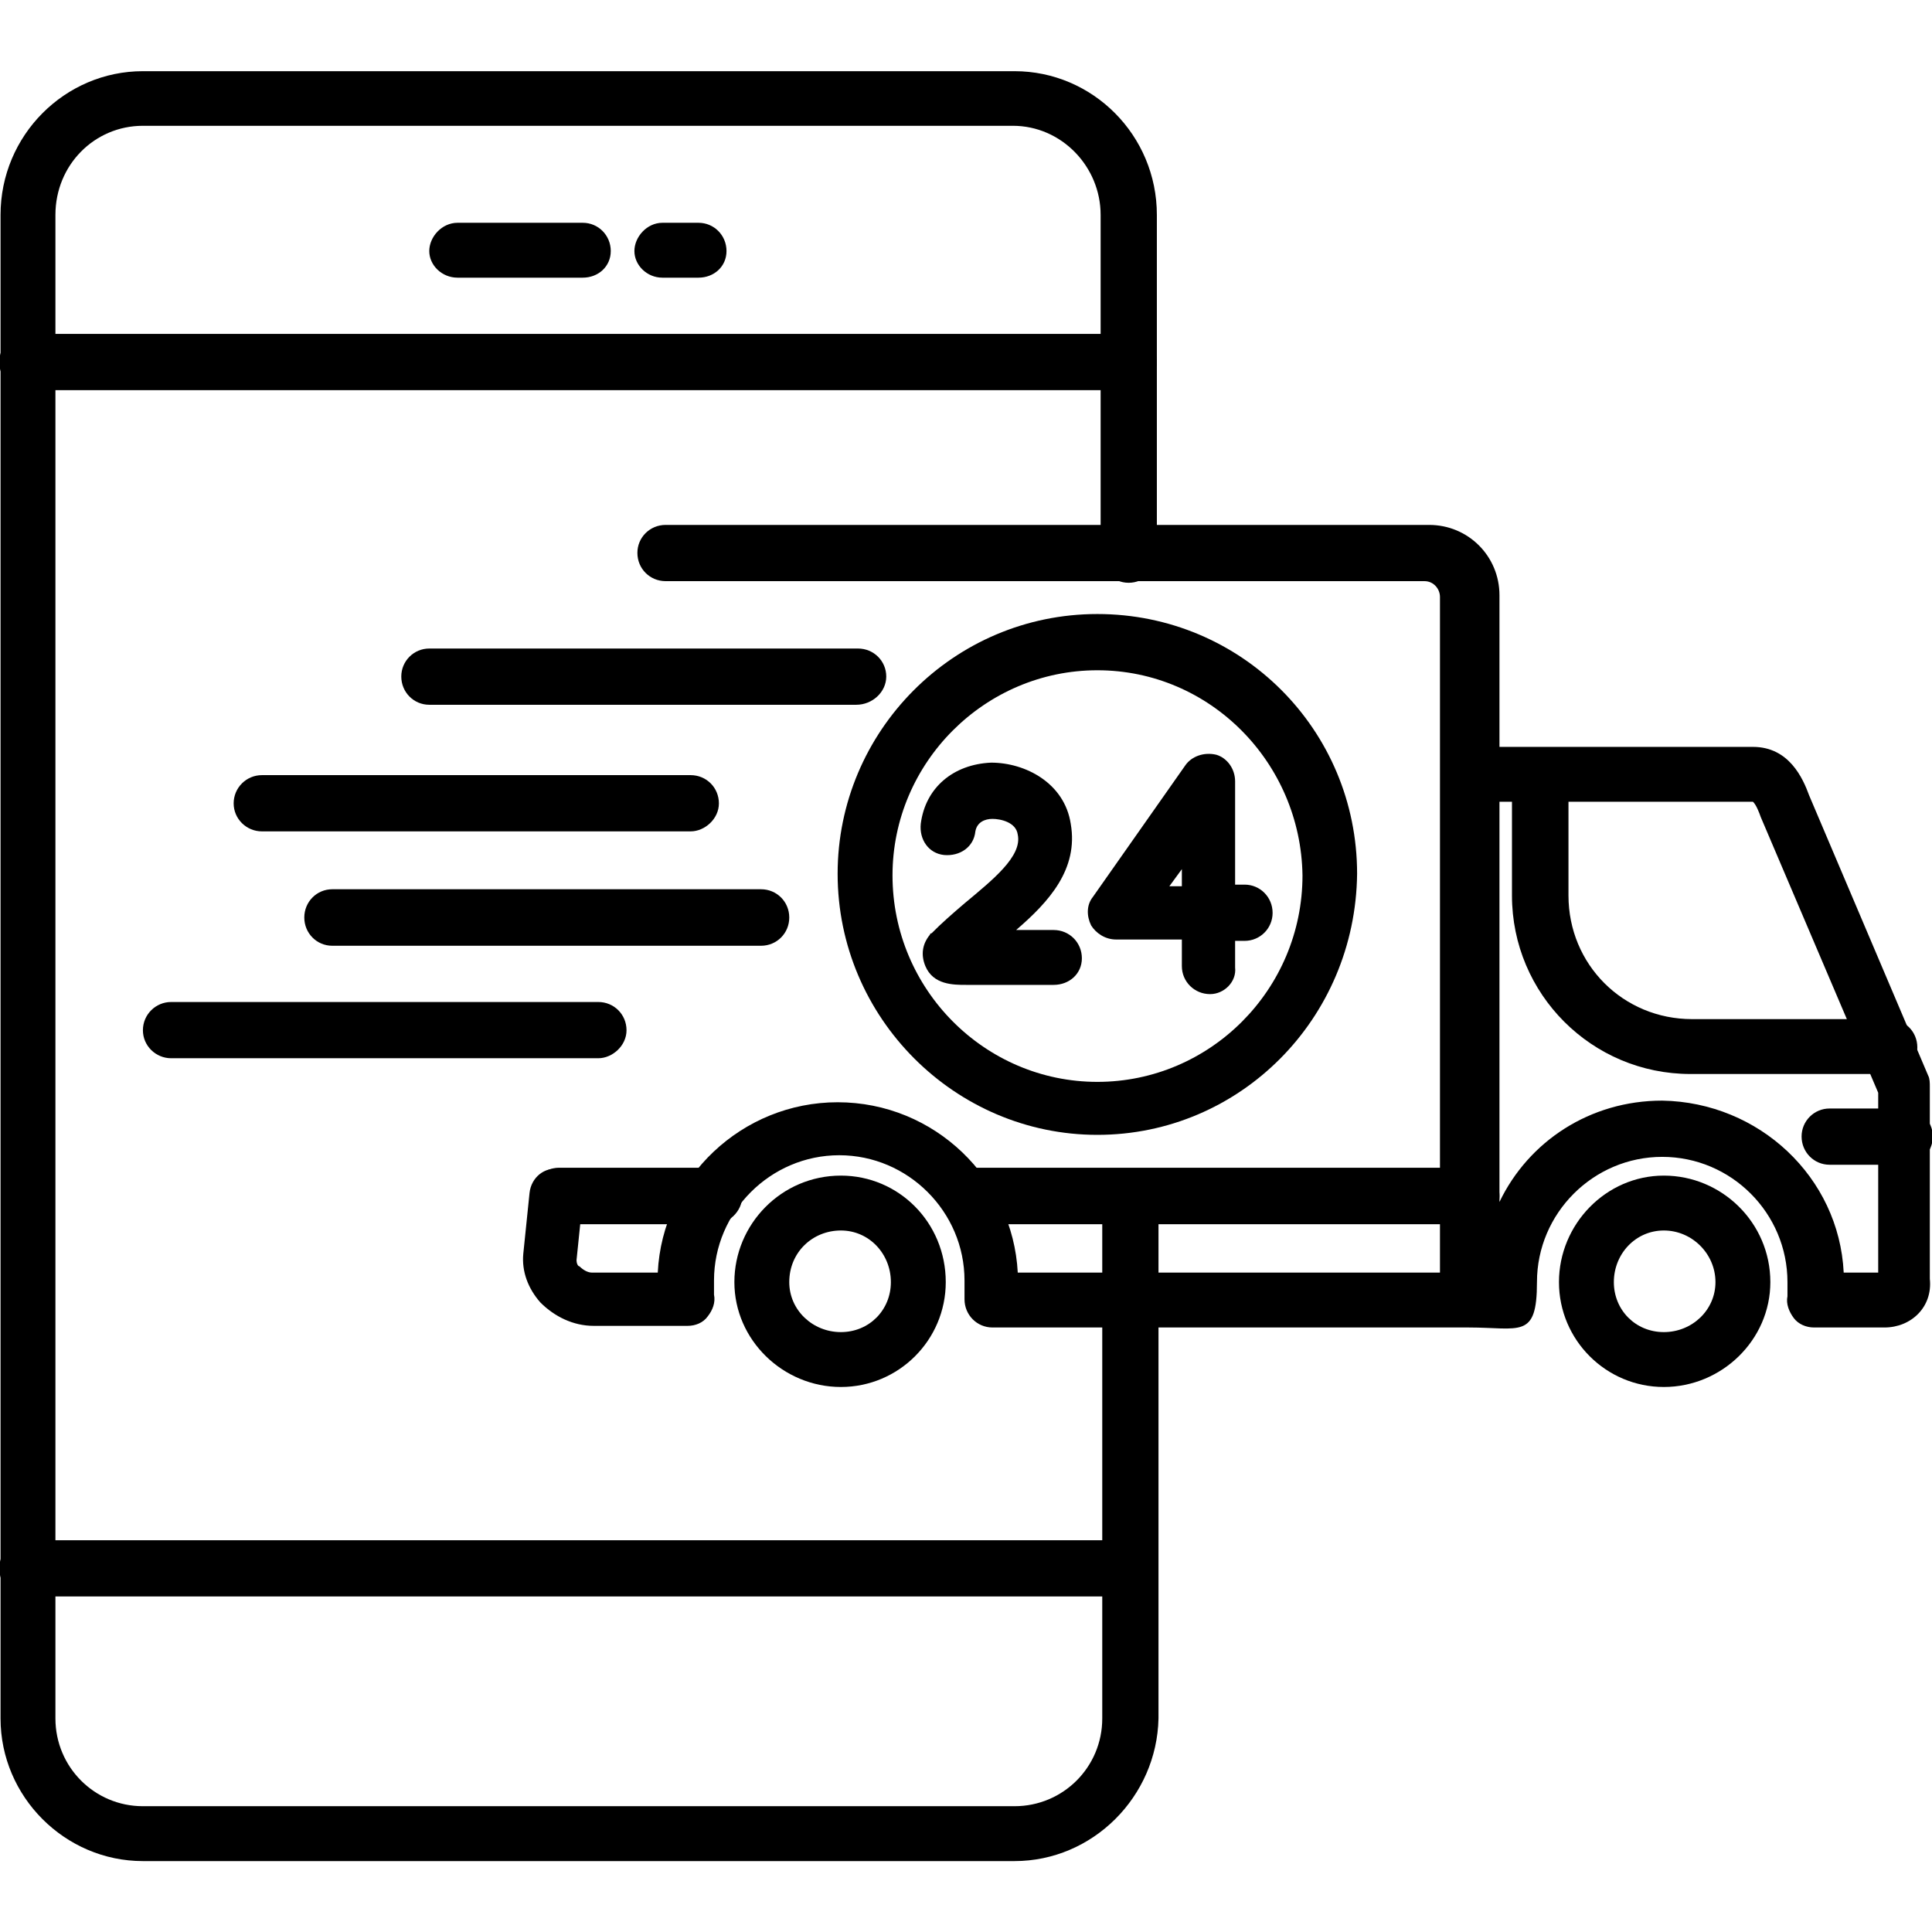
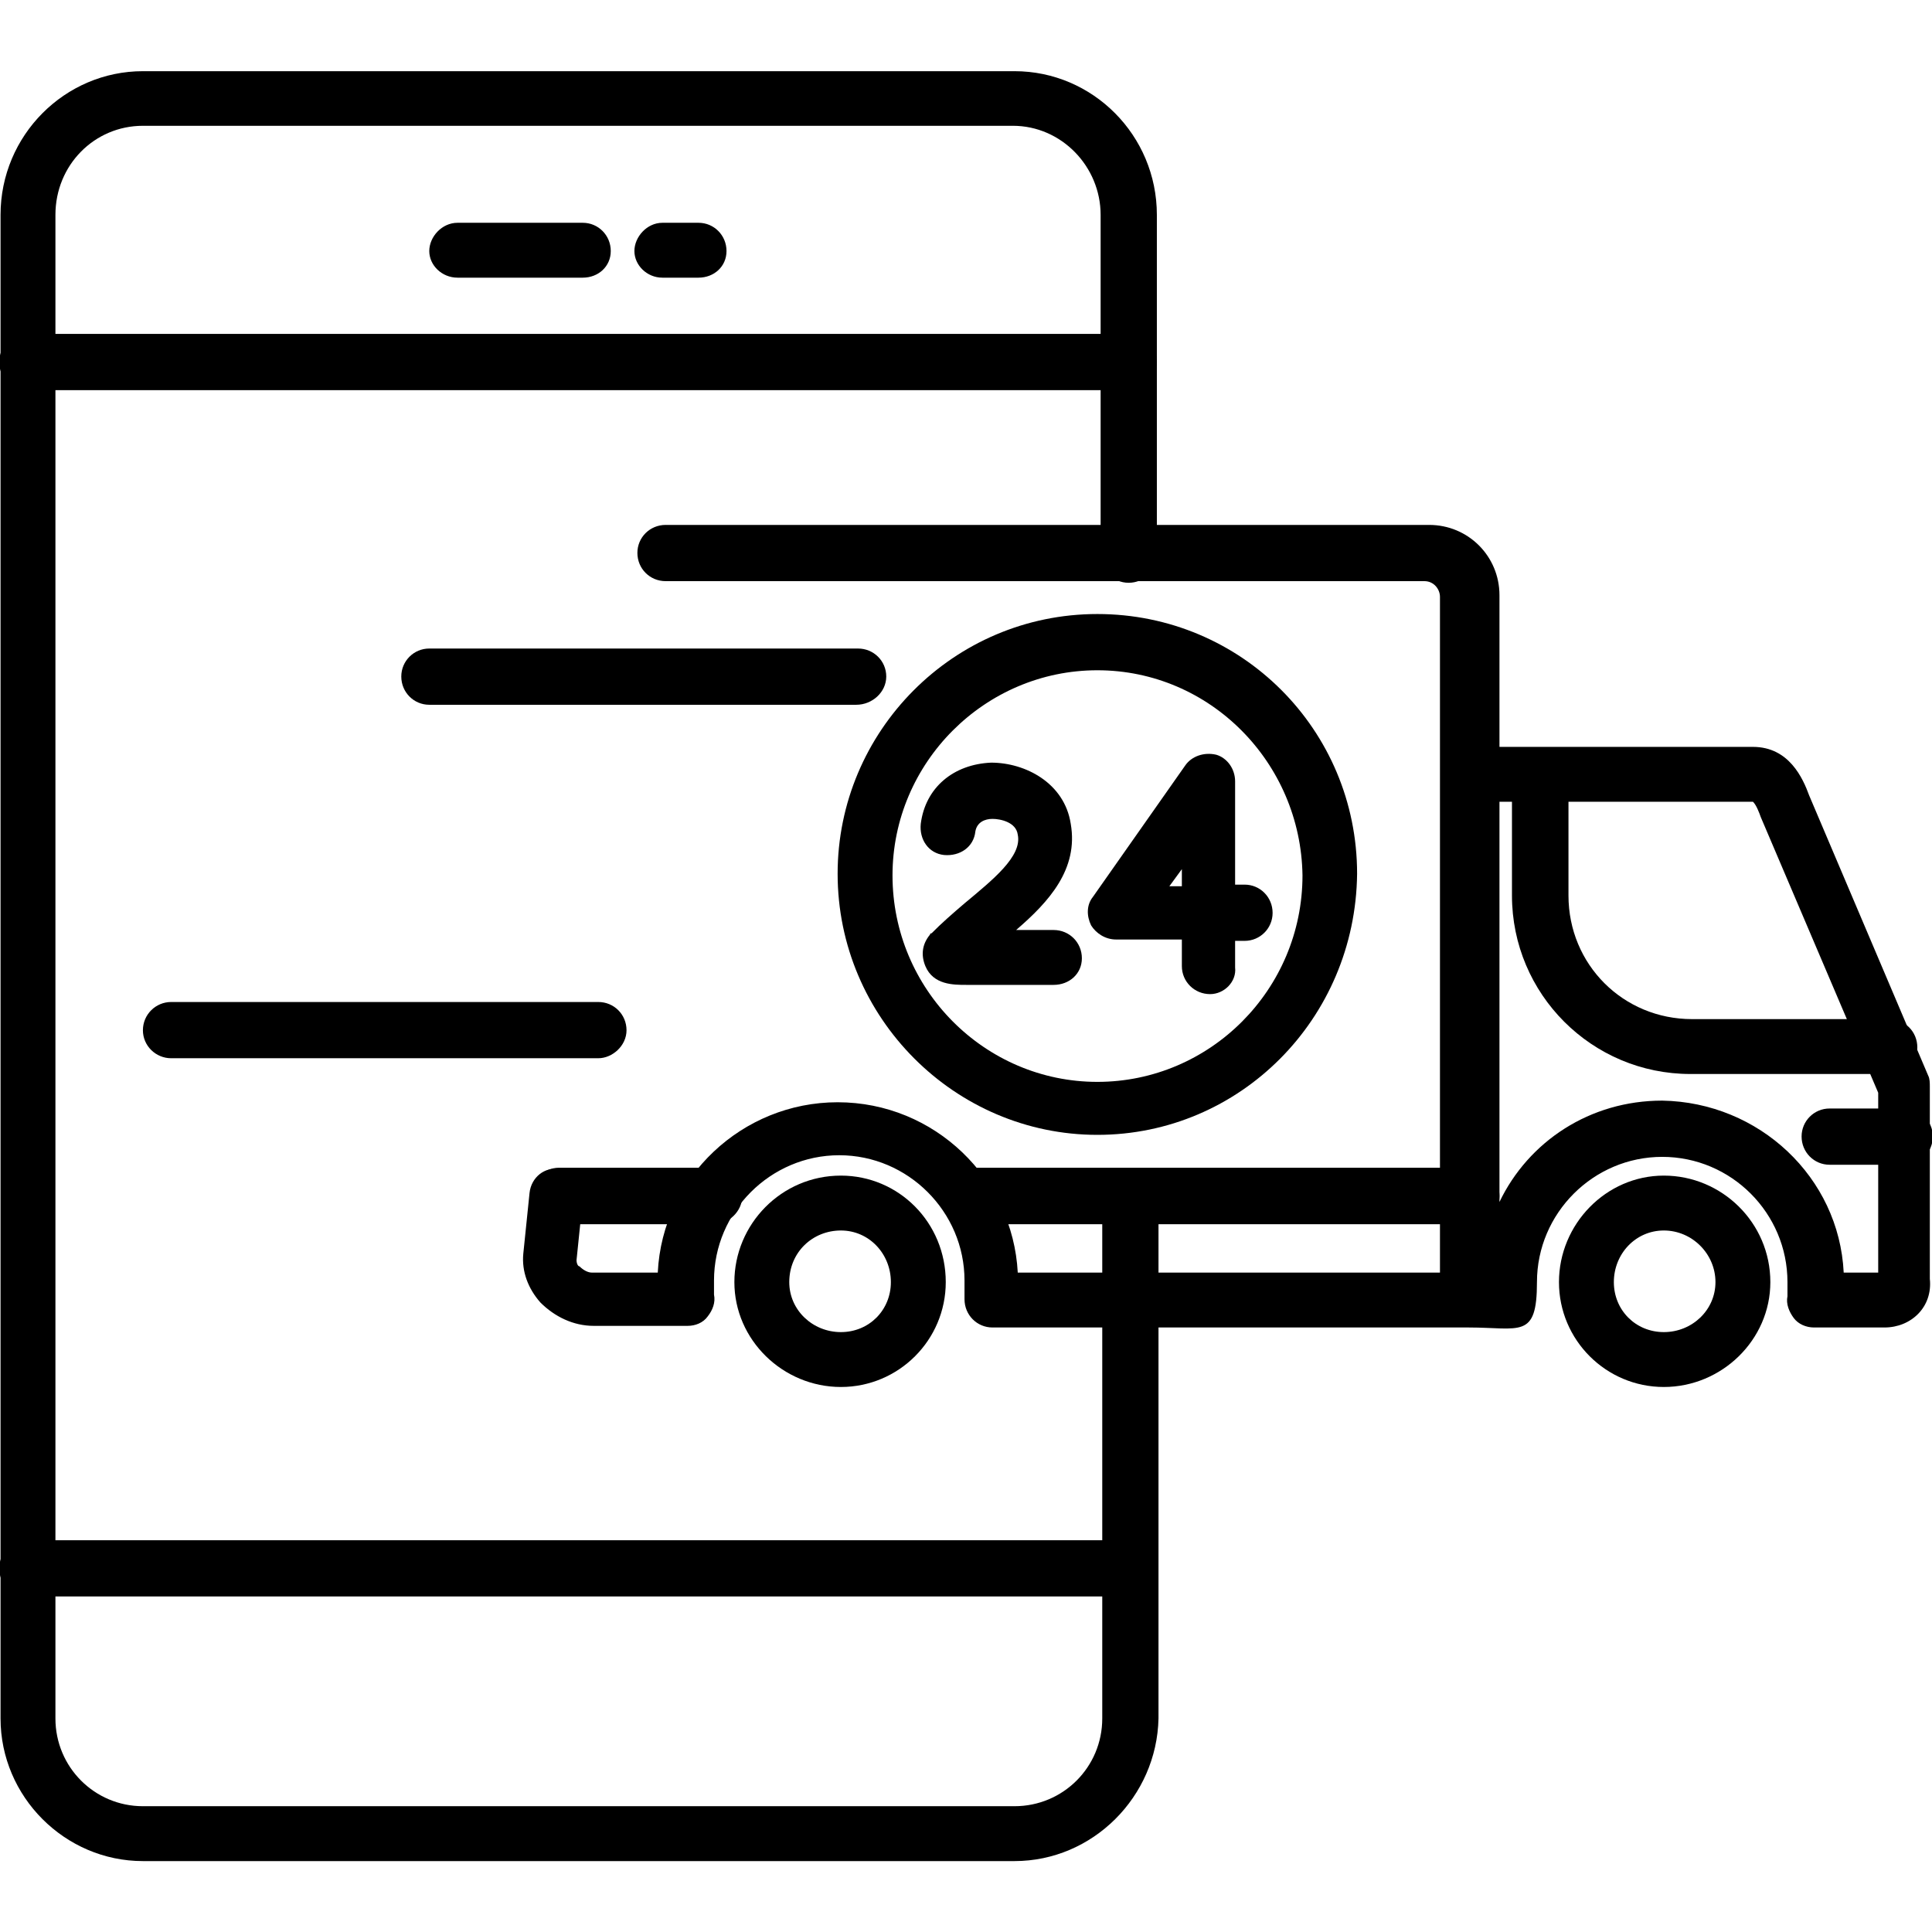
<svg xmlns="http://www.w3.org/2000/svg" width="512" viewBox="0 0 7111 7111" text-rendering="geometricPrecision" shape-rendering="geometricPrecision" image-rendering="optimizeQuality" height="512" fill-rule="evenodd" clip-rule="evenodd">
  <g id="Layer_x0020_1">
    <g id="_602519224">
      <path d="m3734 6850h-3208c-287 0-524-237-524-525v-5534c0-293 237-529 524-529h3208c288 0 524 236 524 529v1250c0 58-46 104-104 104-57 0-103-46-103-104v-1250c0-178-144-328-323-328h-3202c-178 0-322 144-322 328v5534c0 179 144 323 322 323h3208c179 0 323-144 323-323v-1917c0-58 46-104 103-104 58 0 104 46 104 104v1917c-6 288-242 525-530 525z" />
      <path d="m4154 5876h-4054c-57 0-103-46-103-103 0-58 46-104 103-104h4054c58 0 104 46 104 104 0 57-46 103-104 103zm0-4440h-4054c-57 0-103-46-103-103 0-58 46-104 103-104h4054c58 0 104 46 104 104 0 57-46 103-104 103z" />
      <path d="m2145 1022h-461c-58 0-104-46-104-98s46-104 104-104h461c57 0 103 46 103 104 0 57-46 98-103 98z" />
      <path d="m2571 1022h-133c-57 0-103-46-103-98s46-104 103-104h133c57 0 103 46 103 104 0 57-46 98-103 98z" />
      <path d="m6947 3953h-725c-363 0-657-294-657-657v-437c0-58 46-104 104-104s104 46 104 104v437c0 254 201 455 455 455h725c58 0 104 46 104 104s-52 98-110 98z" />
      <path d="m5406 4886h-1753c-57 0-103-46-103-104 0-17 0-29 0-46 0-6 0-11 0-23 0-253-208-461-461-461s-461 208-461 461v52c6 29-5 57-23 80-17 24-46 35-74 35h-346c-75 0-144-34-196-86-46-52-69-115-63-179l23-224c6-58 57-98 109-87 58 6 98 58 87 110l-23 224c0 12 5 23 11 23 12 12 29 23 46 23h242c17-351 311-627 662-627 357 0 645 282 663 627h1554v-2487c0-29-23-58-57-58h-2793c-58 0-104-46-104-104 0-57 46-103 104-103h2810c144 0 259 115 259 259v558h933c133 0 184 116 207 179l438 1031c6 11 6 28 6 40v708c11 104-69 179-167 179h-259c-29 0-58-12-75-35s-29-52-23-80c0-18 0-29 0-52 0-254-207-461-461-461-253 0-461 207-461 461 0 211-62 167-251 167zm113-1935v1473c107-223 333-373 599-373 357 6 651 282 668 633h127v-662l-432-1014c-6-17-17-46-29-57z" />
      <path d="m7011 4287h-277c-57 0-103-46-103-104 0-57 46-103 103-103h277c57 0 103 46 103 103 0 58-46 104-103 104z" />
      <path d="m3095 5105c-213 0-392-173-392-386s173-392 392-392c213 0 386 173 386 392 0 213-173 386-386 386zm0-576c-104 0-190 80-190 190 0 103 86 184 190 184s184-81 184-184c0-104-80-190-184-190z" />
      <path d="m6124 5105c-213 0-386-173-386-386s173-392 386-392 392 173 392 392c0 213-179 386-392 386zm0-576c-104 0-184 86-184 190 0 103 80 184 184 184s190-81 190-184c0-104-86-190-190-190z" />
      <path d="m5416 4506h-1855c-57 0-103-46-103-104s46-104 103-104h1855c57 0 103 46 103 104s-46 104-103 104zm-2788 0h-570c-57 0-103-46-103-104s46-104 103-104h570c58 0 104 46 104 104s-52 104-104 104z" />
      <path d="m3152 2594h-1572c-57 0-103-46-103-104 0-57 46-103 103-103h1578c58 0 104 46 104 103 0 58-52 104-110 104z" />
-       <path d="m2542 3060h-1578c-57 0-104-46-104-103 0-58 47-104 104-104h1578c58 0 104 46 104 104 0 57-52 103-104 103z" />
-       <path d="m2801 3481h-1578c-57 0-103-46-103-104s46-104 103-104h1578c58 0 104 46 104 104s-46 104-104 104z" />
      <path d="m2202 3895h-1572c-57 0-104-46-104-103 0-58 47-104 104-104h1572c58 0 104 46 104 104 0 57-52 103-104 103z" />
      <path d="m4039 4177c-524 0-956-431-956-961 0-524 426-956 956-956s956 426 956 956c-6 535-432 961-956 961zm0-1710c-414 0-754 340-754 755 0 420 340 760 754 760 415 0 755-340 755-760-6-415-340-755-755-755z" />
      <path d="m3878 3625h-322c-47 0-121 0-150-69-17-41-12-81 17-116 0-5 6-5 6-5 34-35 80-75 121-110 103-86 213-173 196-253-6-46-64-58-93-58-28 0-57 12-63 46-6 58-57 92-115 87-58-6-92-58-86-115 17-133 120-219 259-225 126 0 270 75 293 225 29 167-80 287-201 391h138c58 0 104 46 104 104 0 57-46 98-104 98z" />
      <path d="m4454 3659c-58 0-104-46-104-103v-98h-242c-40 0-74-23-92-52-17-35-17-75 6-104l340-484c23-34 69-51 115-40 40 12 69 52 69 98v380h35c57 0 103 46 103 104 0 57-46 103-103 103h-35v98c6 52-40 98-92 98zm-150-397h46v-63z" />
    </g>
  </g>
</svg>